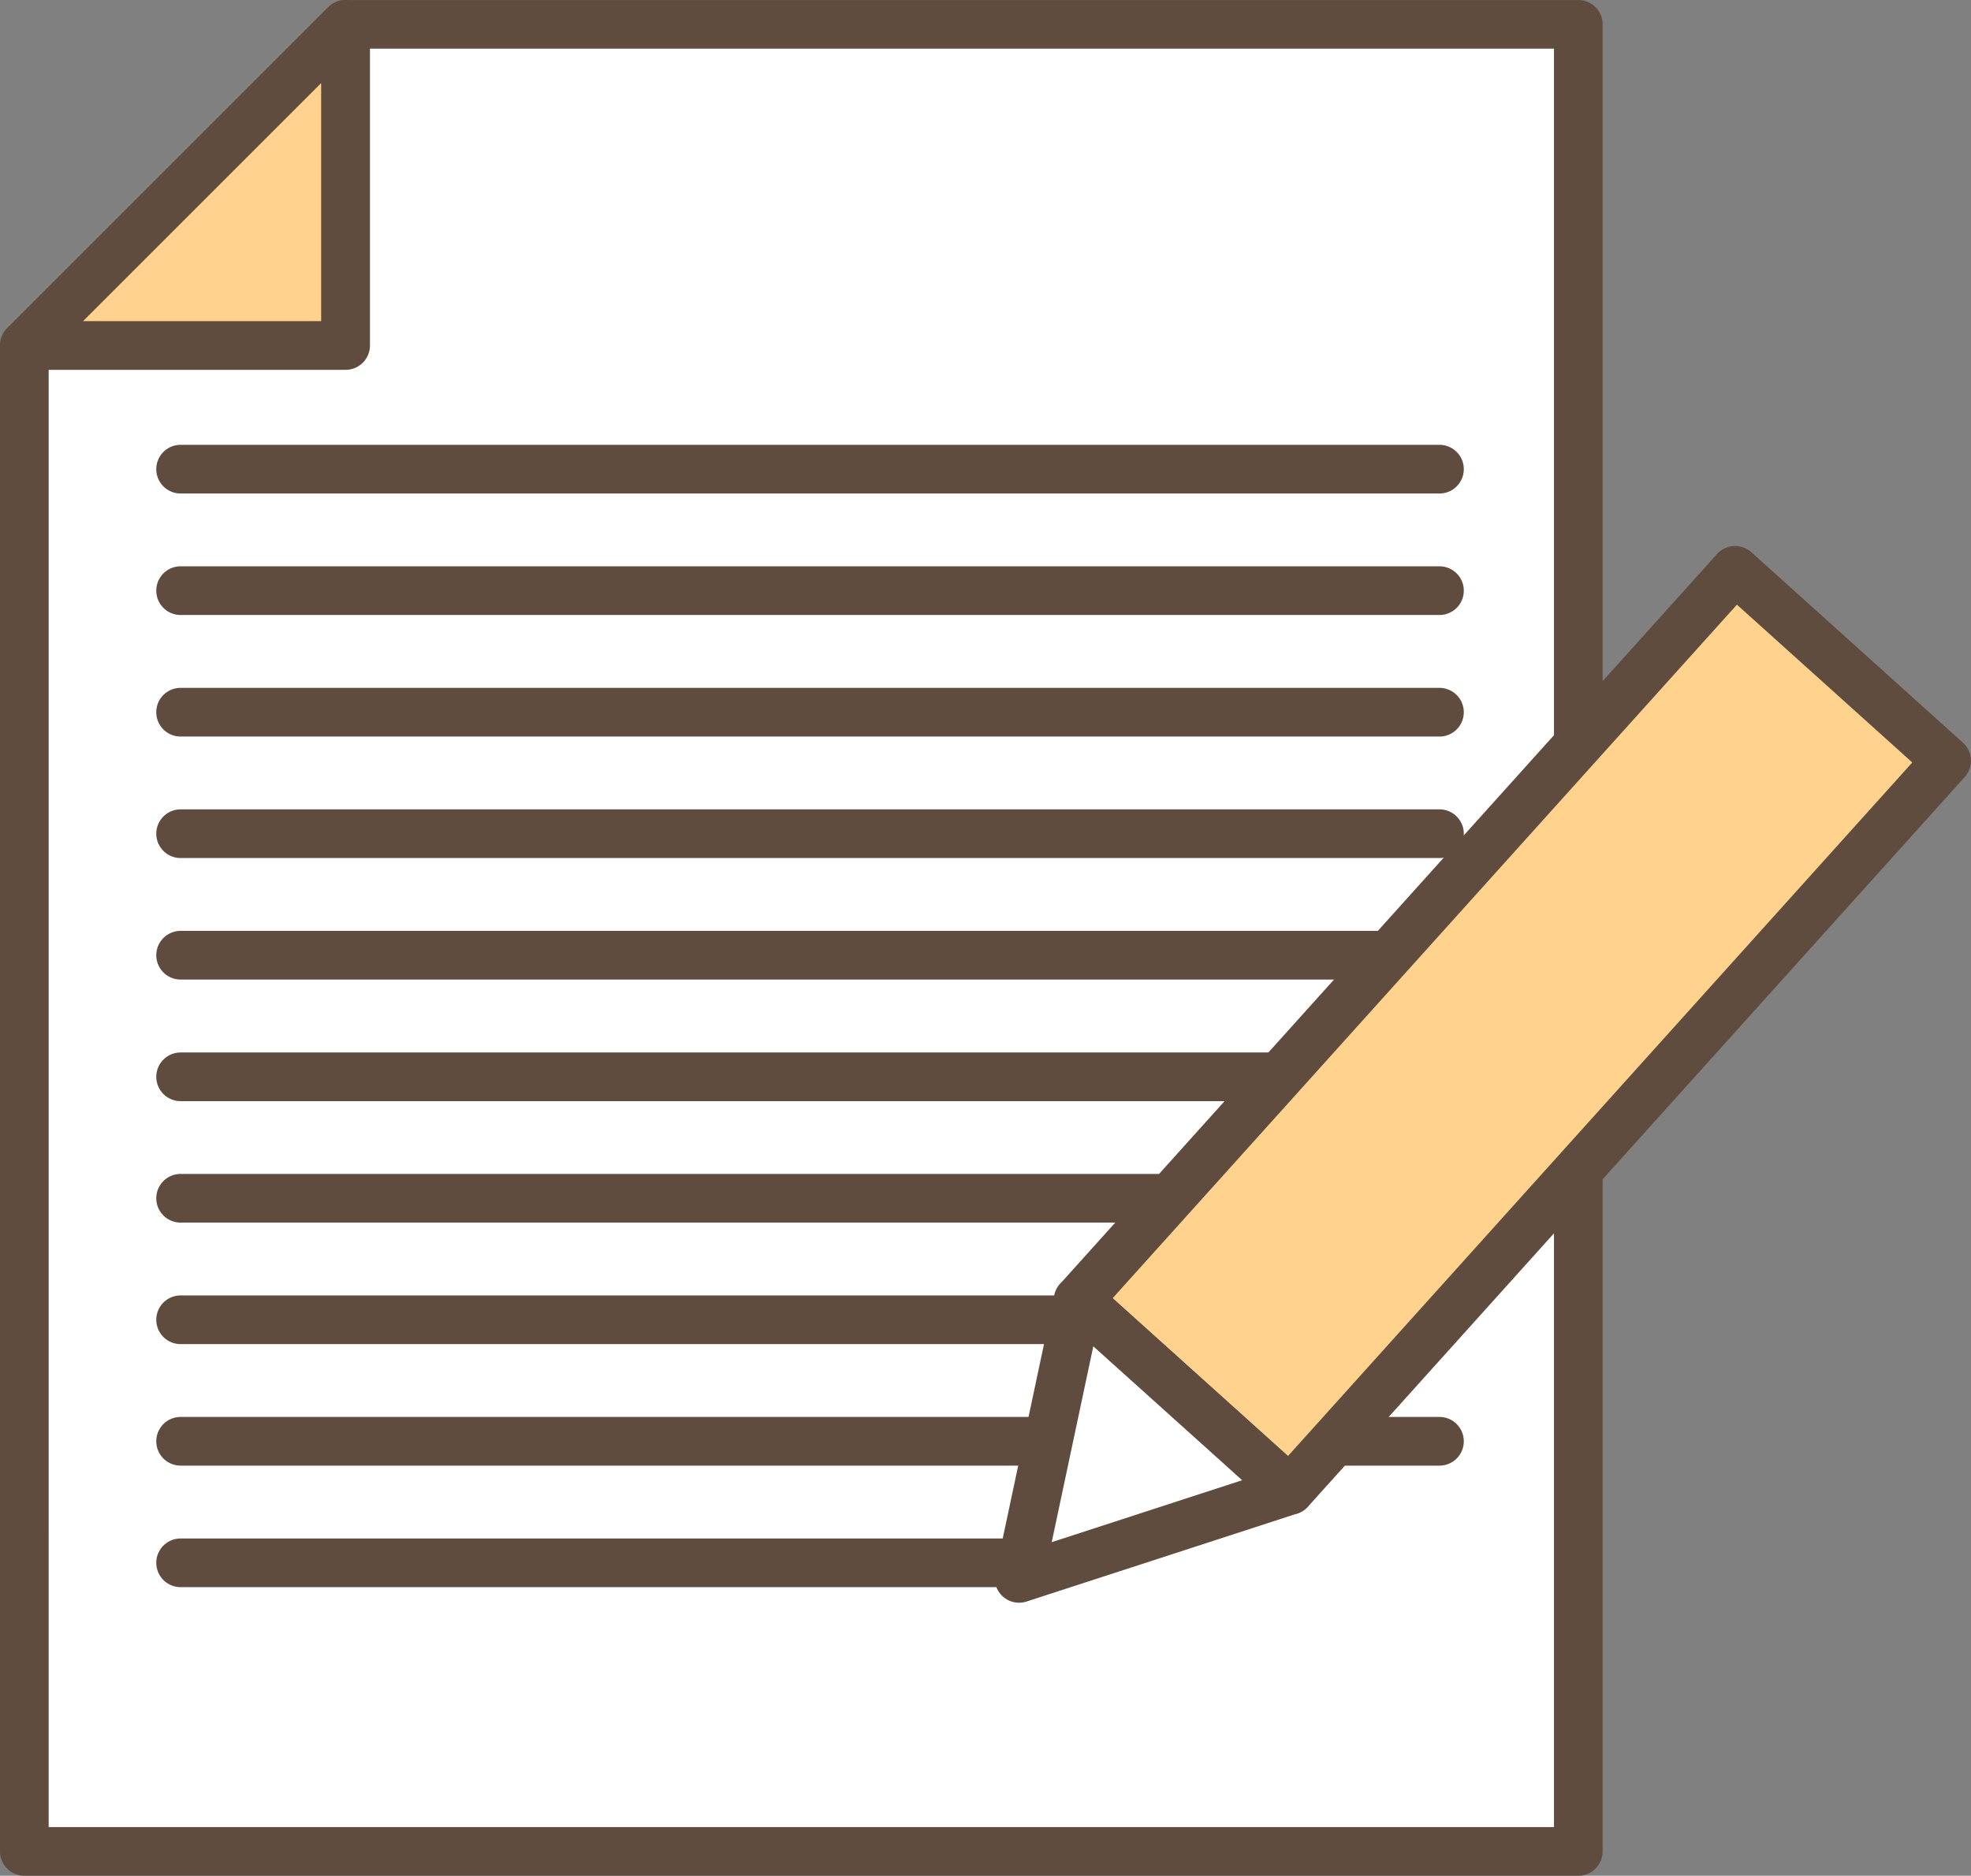
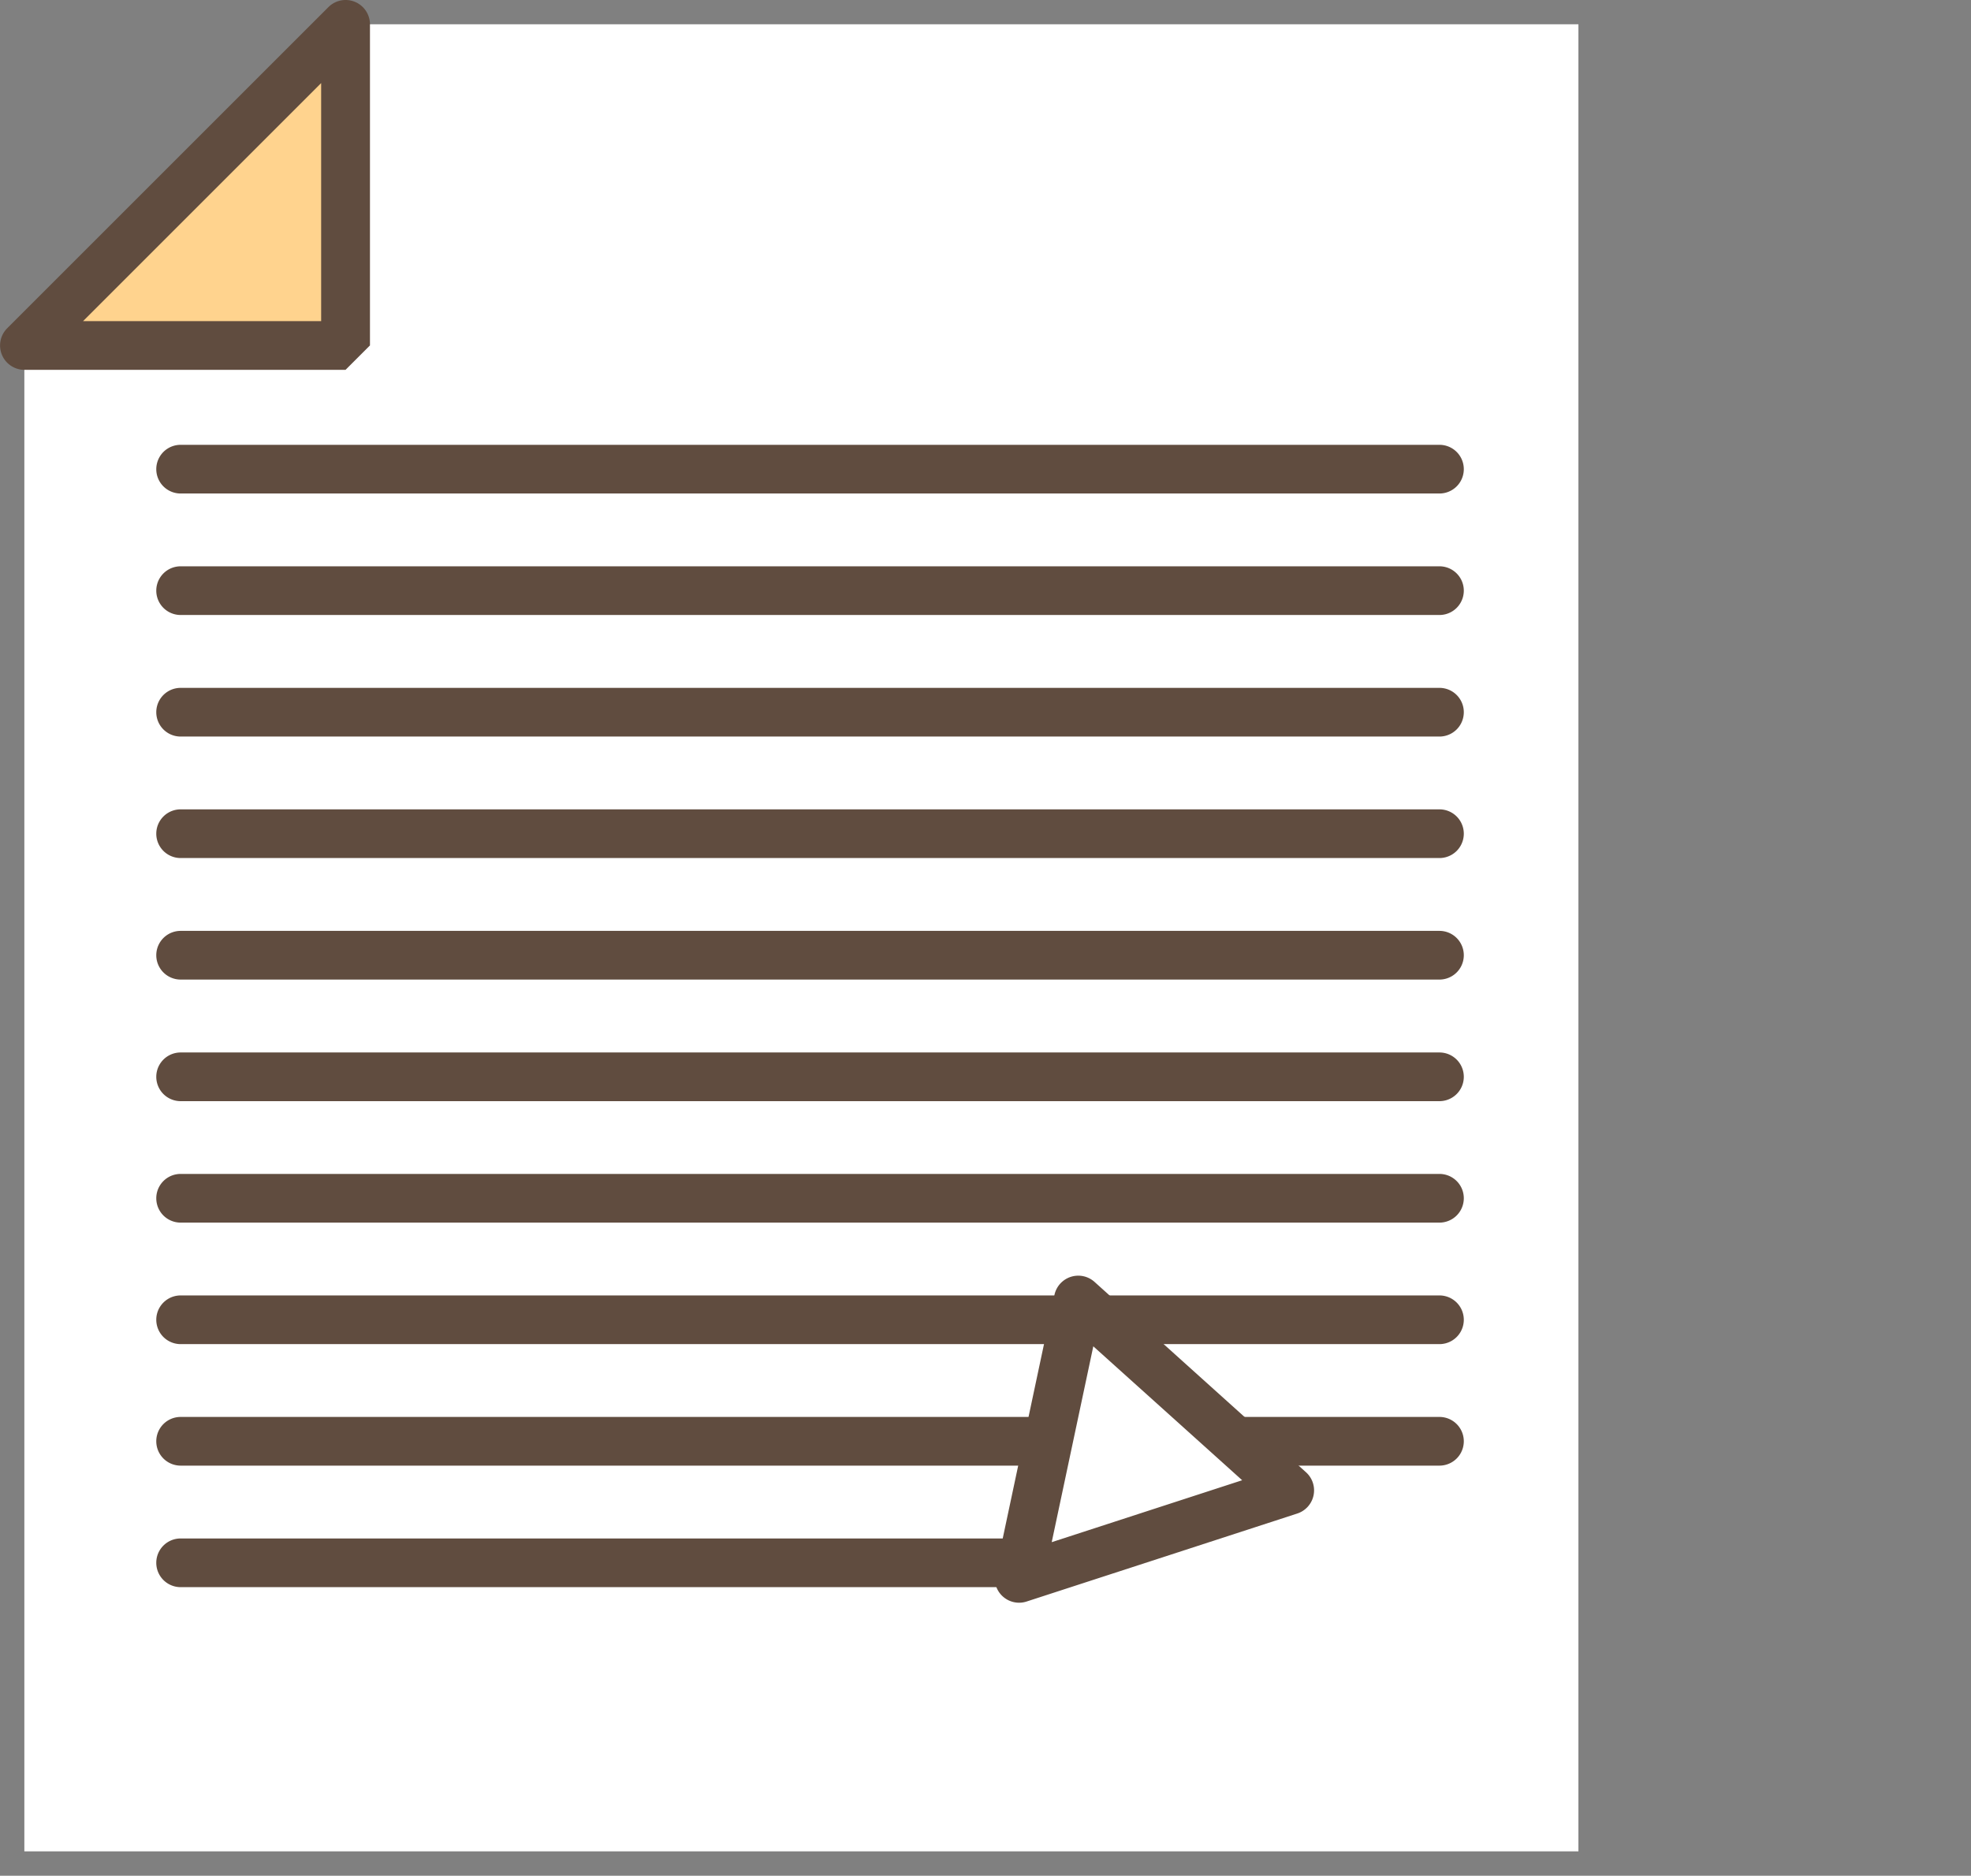
<svg xmlns="http://www.w3.org/2000/svg" width="114.872" height="109.344" viewBox="0 0 114.872 109.344">
  <rect x="0" y="0" width="114.872" height="109.344" fill="#808080" stroke="none" />
  <g transform="translate(-1533.674 -10129.311)">
    <g transform="translate(352.047 9231.107)">
      <g transform="translate(1181.627 898.203)">
        <path d="M1201.848,899.7l-18.721,18.721v87.785H1273.7V899.7Z" transform="translate(-1181.708 -898.284)" fill="#fff" />
-         <path d="M1273.614,1007.547h-90.568a1.42,1.42,0,0,1-1.419-1.419V918.343a1.419,1.419,0,0,1,.415-1l18.721-18.721a1.42,1.42,0,0,1,1-.416h71.848a1.419,1.419,0,0,1,1.419,1.419v106.506A1.419,1.419,0,0,1,1273.614,1007.547Zm-89.15-2.838h87.73V901.041h-69.841l-17.89,17.89Z" transform="translate(-1181.627 -898.203)" fill="#604c3f" />
      </g>
      <g transform="translate(1181.627 898.203)">
        <path d="M1201.848,899.7v18.721h-18.721Z" transform="translate(-1181.708 -898.284)" fill="#ffd38e" />
-         <path d="M1201.767,919.762h-18.721a1.419,1.419,0,0,1-1-2.422l18.721-18.721a1.419,1.419,0,0,1,2.422,1v18.721A1.419,1.419,0,0,1,1201.767,919.762Zm-15.3-2.838h13.877V903.047Z" transform="translate(-1181.627 -898.203)" fill="#604c3f" />
+         <path d="M1201.767,919.762h-18.721a1.419,1.419,0,0,1-1-2.422l18.721-18.721a1.419,1.419,0,0,1,2.422,1v18.721Zm-15.3-2.838h13.877V903.047Z" transform="translate(-1181.627 -898.203)" fill="#604c3f" />
      </g>
      <path d="M1266.041,928.454h-73.366a1.419,1.419,0,0,1,0-2.838h73.366a1.419,1.419,0,1,1,0,2.838Z" transform="translate(-0.521 -1.482)" fill="#604c3f" />
      <path d="M1266.041,935.941h-73.366a1.419,1.419,0,0,1,0-2.838h73.366a1.419,1.419,0,1,1,0,2.838Z" transform="translate(-0.521 -1.887)" fill="#604c3f" />
      <path d="M1266.041,943.432h-73.366a1.419,1.419,0,0,1,0-2.838h73.366a1.419,1.419,0,1,1,0,2.838Z" transform="translate(-0.521 -2.292)" fill="#604c3f" />
      <path d="M1266.041,950.919h-73.366a1.419,1.419,0,0,1,0-2.838h73.366a1.419,1.419,0,1,1,0,2.838Z" transform="translate(-0.521 -2.697)" fill="#604c3f" />
      <path d="M1266.041,958.408h-73.366a1.419,1.419,0,0,1,0-2.838h73.366a1.419,1.419,0,0,1,0,2.838Z" transform="translate(-0.521 -3.102)" fill="#604c3f" />
      <path d="M1266.041,965.9h-73.366a1.419,1.419,0,0,1,0-2.838h73.366a1.419,1.419,0,1,1,0,2.838Z" transform="translate(-0.521 -3.506)" fill="#604c3f" />
      <path d="M1266.041,973.385h-73.366a1.419,1.419,0,0,1,0-2.838h73.366a1.419,1.419,0,1,1,0,2.838Z" transform="translate(-0.521 -3.911)" fill="#604c3f" />
      <path d="M1266.041,980.873h-73.366a1.419,1.419,0,0,1,0-2.838h73.366a1.419,1.419,0,1,1,0,2.838Z" transform="translate(-0.521 -4.316)" fill="#604c3f" />
      <path d="M1266.041,988.361h-73.366a1.419,1.419,0,0,1,0-2.838h73.366a1.419,1.419,0,1,1,0,2.838Z" transform="translate(-0.521 -4.721)" fill="#604c3f" />
      <path d="M1242.567,995.85h-49.892a1.419,1.419,0,0,1,0-2.838h49.892a1.419,1.419,0,1,1,0,2.838Z" transform="translate(-0.521 -5.126)" fill="#604c3f" />
      <g transform="translate(1239.604 930.03)">
        <g transform="translate(3.445)">
-           <path d="M0,0H57.229V16.587H0Z" transform="matrix(0.669, -0.743, 0.743, 0.669, 1.42, 43.958)" fill="#ffd38e" />
-           <path d="M1260.308,988.321a1.411,1.411,0,0,1-.949-.364l-12.329-11.095a1.418,1.418,0,0,1-.107-2l38.283-42.539a1.42,1.42,0,0,1,.98-.468,1.446,1.446,0,0,1,1.024.361l12.329,11.1a1.419,1.419,0,0,1,.106,2l-38.283,42.54A1.419,1.419,0,0,1,1260.308,988.321Zm-10.326-12.62,10.22,9.2,36.385-40.43-10.22-9.2Z" transform="translate(-1246.559 -931.85)" fill="#604c3f" />
-         </g>
+           </g>
        <g transform="translate(0 42.539)">
          <path d="M1260.192,989.415l-15.775,5.131,3.446-16.226Z" transform="translate(-1242.999 -976.901)" fill="#fff" />
          <path d="M1244.336,995.883a1.418,1.418,0,0,1-1.388-1.714l3.446-16.226a1.419,1.419,0,0,1,2.337-.761l12.329,11.1a1.42,1.42,0,0,1-.51,2.4l-15.775,5.13A1.433,1.433,0,0,1,1244.336,995.883Zm4.323-14.947-2.424,11.417,11.1-3.61Z" transform="translate(-1242.917 -976.82)" fill="#604c3f" />
        </g>
      </g>
    </g>
  </g>
</svg>